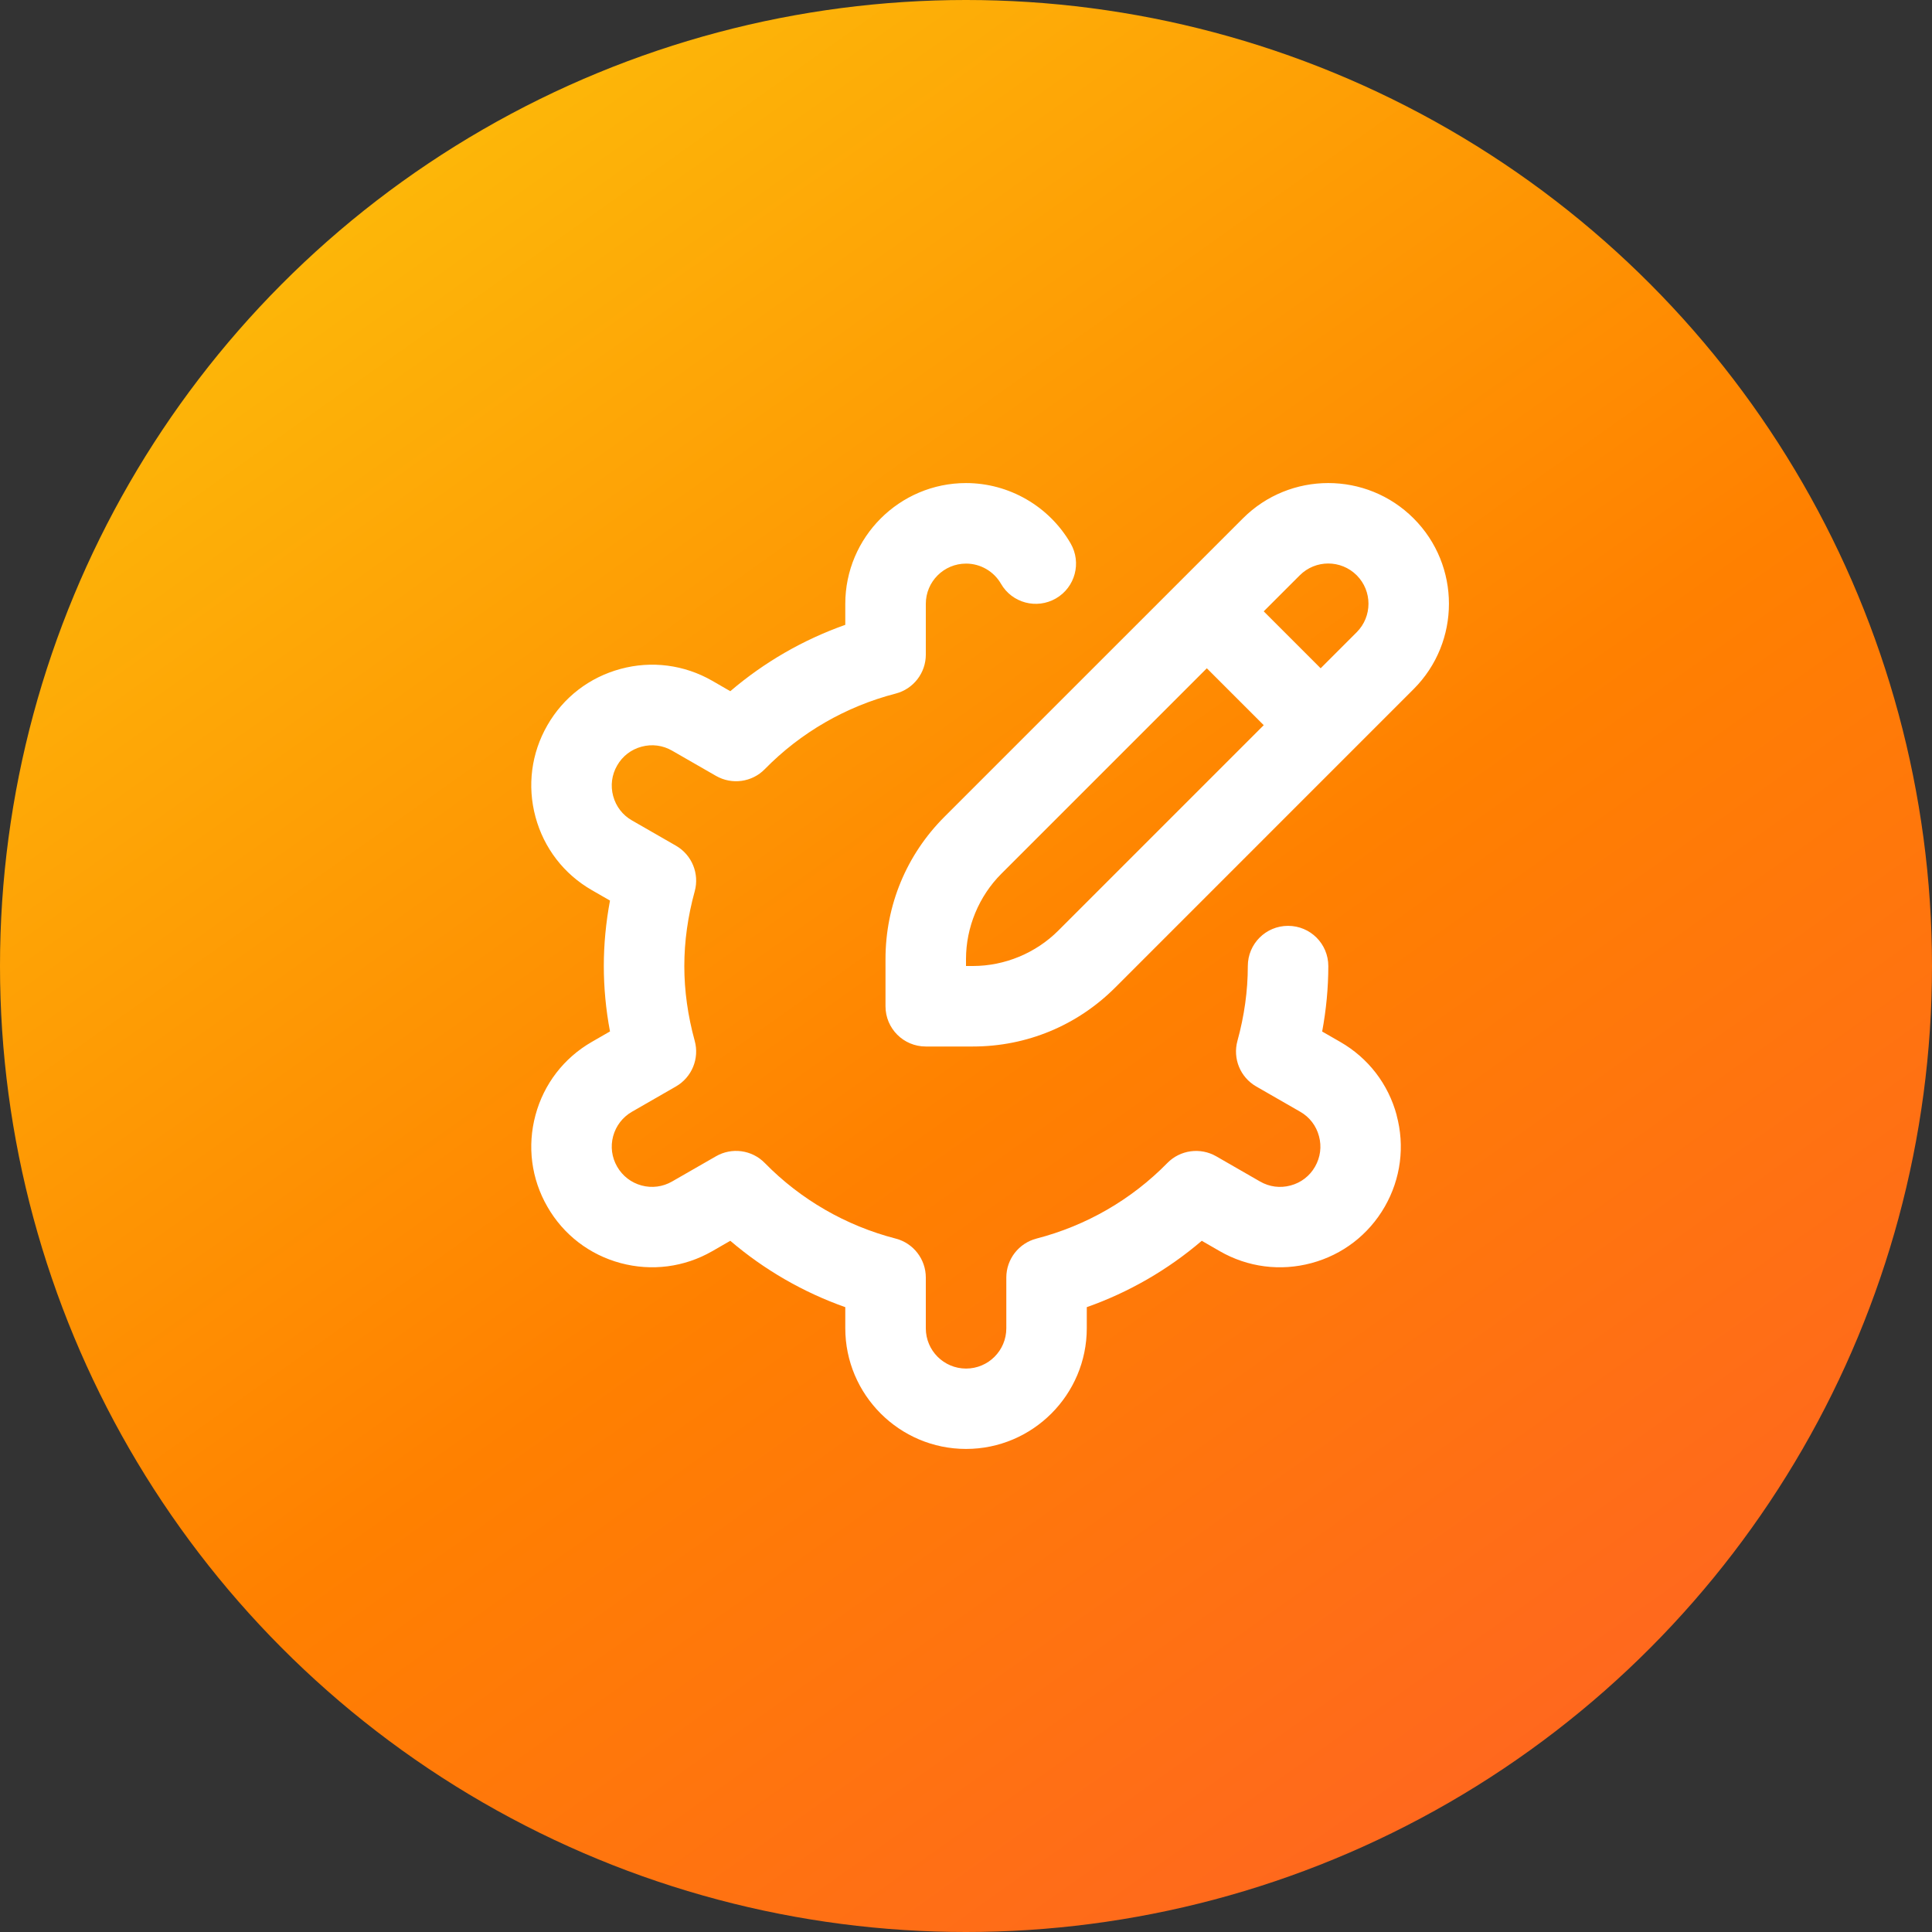
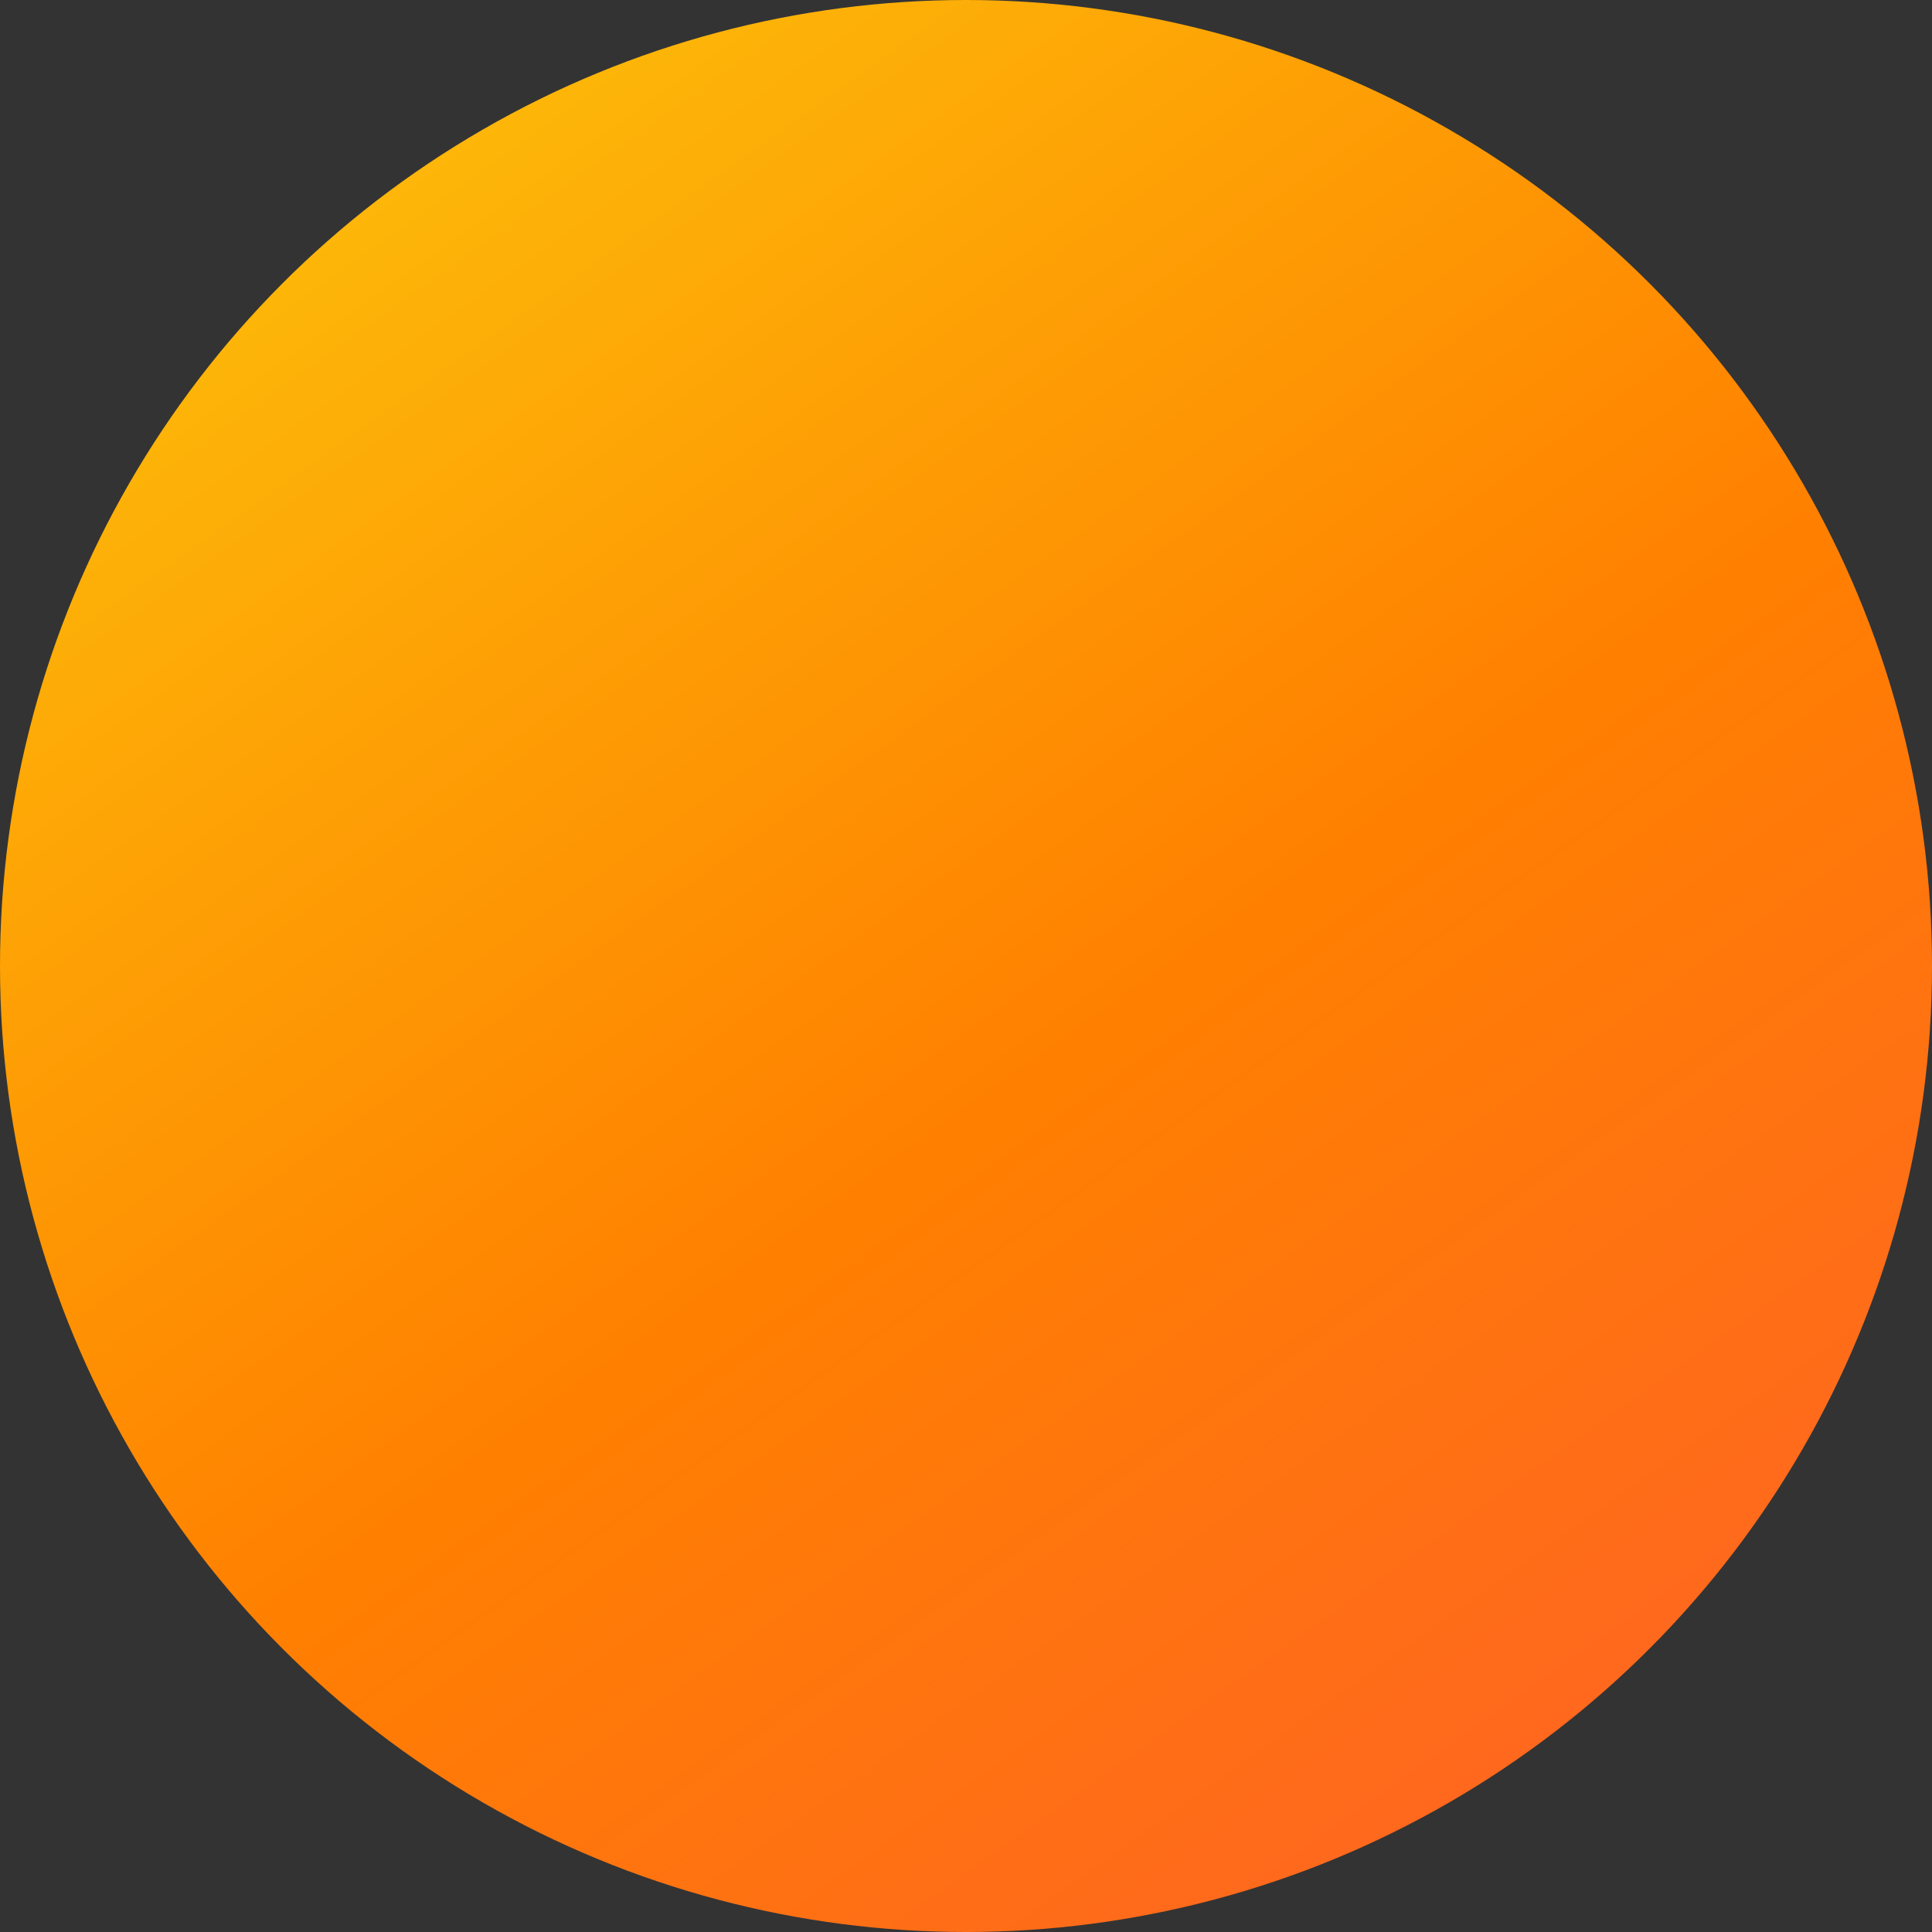
<svg xmlns="http://www.w3.org/2000/svg" width="60" height="60" viewBox="0 0 60 60" fill="none">
  <rect x="0" y="0" width="60" height="60" fill="#333333" stroke="none" />
  <ellipse cx="30" cy="30" rx="30" ry="30" fill="url(#paint0_linear_0_684)" />
-   <path d="M43.372 34.63C43.634 35.596 43.502 36.609 43.004 37.476C42.505 38.344 41.696 38.966 40.73 39.226C39.765 39.486 38.751 39.356 37.884 38.858L37.322 38.534C36.27 39.434 35.059 40.133 33.751 40.595V41.248C33.751 43.315 32.069 44.998 30.001 44.998C27.934 44.998 26.251 43.315 26.251 41.248V40.595C24.942 40.133 23.731 39.432 22.68 38.534L22.117 38.858C21.251 39.355 20.239 39.486 19.272 39.226C18.306 38.966 17.497 38.344 16.999 37.475C16.5 36.609 16.369 35.596 16.63 34.63C16.89 33.664 17.512 32.855 18.381 32.356L18.944 32.032C18.816 31.354 18.752 30.672 18.752 30C18.752 29.328 18.817 28.646 18.944 27.968L18.38 27.644C17.512 27.145 16.89 26.336 16.63 25.37C16.369 24.404 16.5 23.391 16.999 22.524C17.497 21.656 18.306 21.034 19.272 20.774C20.236 20.512 21.251 20.644 22.119 21.142L22.68 21.466C23.732 20.566 24.944 19.867 26.251 19.405V18.753C26.251 16.685 27.934 15.002 30.001 15.002C31.335 15.002 32.58 15.72 33.249 16.876C33.595 17.475 33.39 18.239 32.794 18.584C32.192 18.931 31.429 18.725 31.086 18.129C30.862 17.741 30.447 17.503 30.002 17.503C29.312 17.503 28.752 18.062 28.752 18.753V20.33C28.752 20.9 28.366 21.398 27.815 21.54C26.269 21.94 24.864 22.751 23.752 23.886C23.354 24.294 22.73 24.379 22.236 24.096L20.872 23.312C20.584 23.146 20.25 23.101 19.924 23.189C19.601 23.275 19.331 23.483 19.166 23.773C18.999 24.062 18.955 24.399 19.042 24.721C19.129 25.044 19.336 25.314 19.626 25.479L20.994 26.265C21.487 26.55 21.726 27.131 21.575 27.681C21.361 28.457 21.252 29.239 21.252 30.003C21.252 30.766 21.361 31.547 21.575 32.324C21.726 32.873 21.487 33.455 20.994 33.74L19.627 34.526C19.337 34.693 19.13 34.962 19.042 35.284C18.955 35.606 18.999 35.941 19.166 36.231C19.332 36.521 19.602 36.729 19.924 36.816C20.247 36.903 20.582 36.859 20.871 36.693L22.236 35.909C22.727 35.626 23.352 35.709 23.752 36.119C24.864 37.254 26.269 38.065 27.815 38.465C28.366 38.606 28.752 39.105 28.752 39.675V41.252C28.752 41.943 29.312 42.502 30.002 42.502C30.692 42.502 31.252 41.943 31.252 41.252V39.675C31.252 39.105 31.639 38.608 32.19 38.465C33.736 38.065 35.141 37.254 36.252 36.119C36.651 35.711 37.277 35.627 37.769 35.909L39.132 36.693C39.422 36.86 39.756 36.904 40.081 36.816C40.404 36.73 40.674 36.523 40.839 36.233C41.006 35.943 41.05 35.606 40.962 35.284C40.876 34.961 40.669 34.691 40.379 34.526L39.011 33.74C38.517 33.455 38.279 32.874 38.43 32.324C38.644 31.547 38.752 30.766 38.752 30.003C38.752 29.311 39.311 28.753 40.002 28.753C40.694 28.753 41.252 29.311 41.252 30.003C41.252 30.675 41.187 31.356 41.061 32.035L41.625 32.359C42.492 32.858 43.115 33.666 43.375 34.633L43.372 34.63ZM43.901 21.401L34.634 30.669C33.454 31.849 31.884 32.5 30.215 32.5H28.75C28.059 32.5 27.5 31.941 27.5 31.25V29.785C27.5 28.116 28.151 26.546 29.331 25.366L38.599 16.099C40.061 14.636 42.439 14.636 43.901 16.099C45.364 17.561 45.364 19.939 43.901 21.401ZM39.246 22.521L37.479 20.754L31.099 27.134C30.4 27.832 30 28.799 30 29.785V30H30.215C31.201 30 32.167 29.6 32.866 28.901L39.246 22.521ZM42.134 17.866C41.645 17.378 40.855 17.378 40.366 17.866L39.246 18.986L41.014 20.754L42.134 19.634C42.621 19.146 42.621 18.354 42.134 17.866Z" fill="white" />
  <defs>
    <linearGradient id="paint0_linear_0_684" x1="17.574" y1="6.38286e-07" x2="57.089" y2="55.654" gradientUnits="userSpaceOnUse">
      <stop stop-color="#FDB909" />
      <stop offset="0.52" stop-color="#FF8000" />
      <stop offset="1" stop-color="#FF6225" />
    </linearGradient>
  </defs>
</svg>